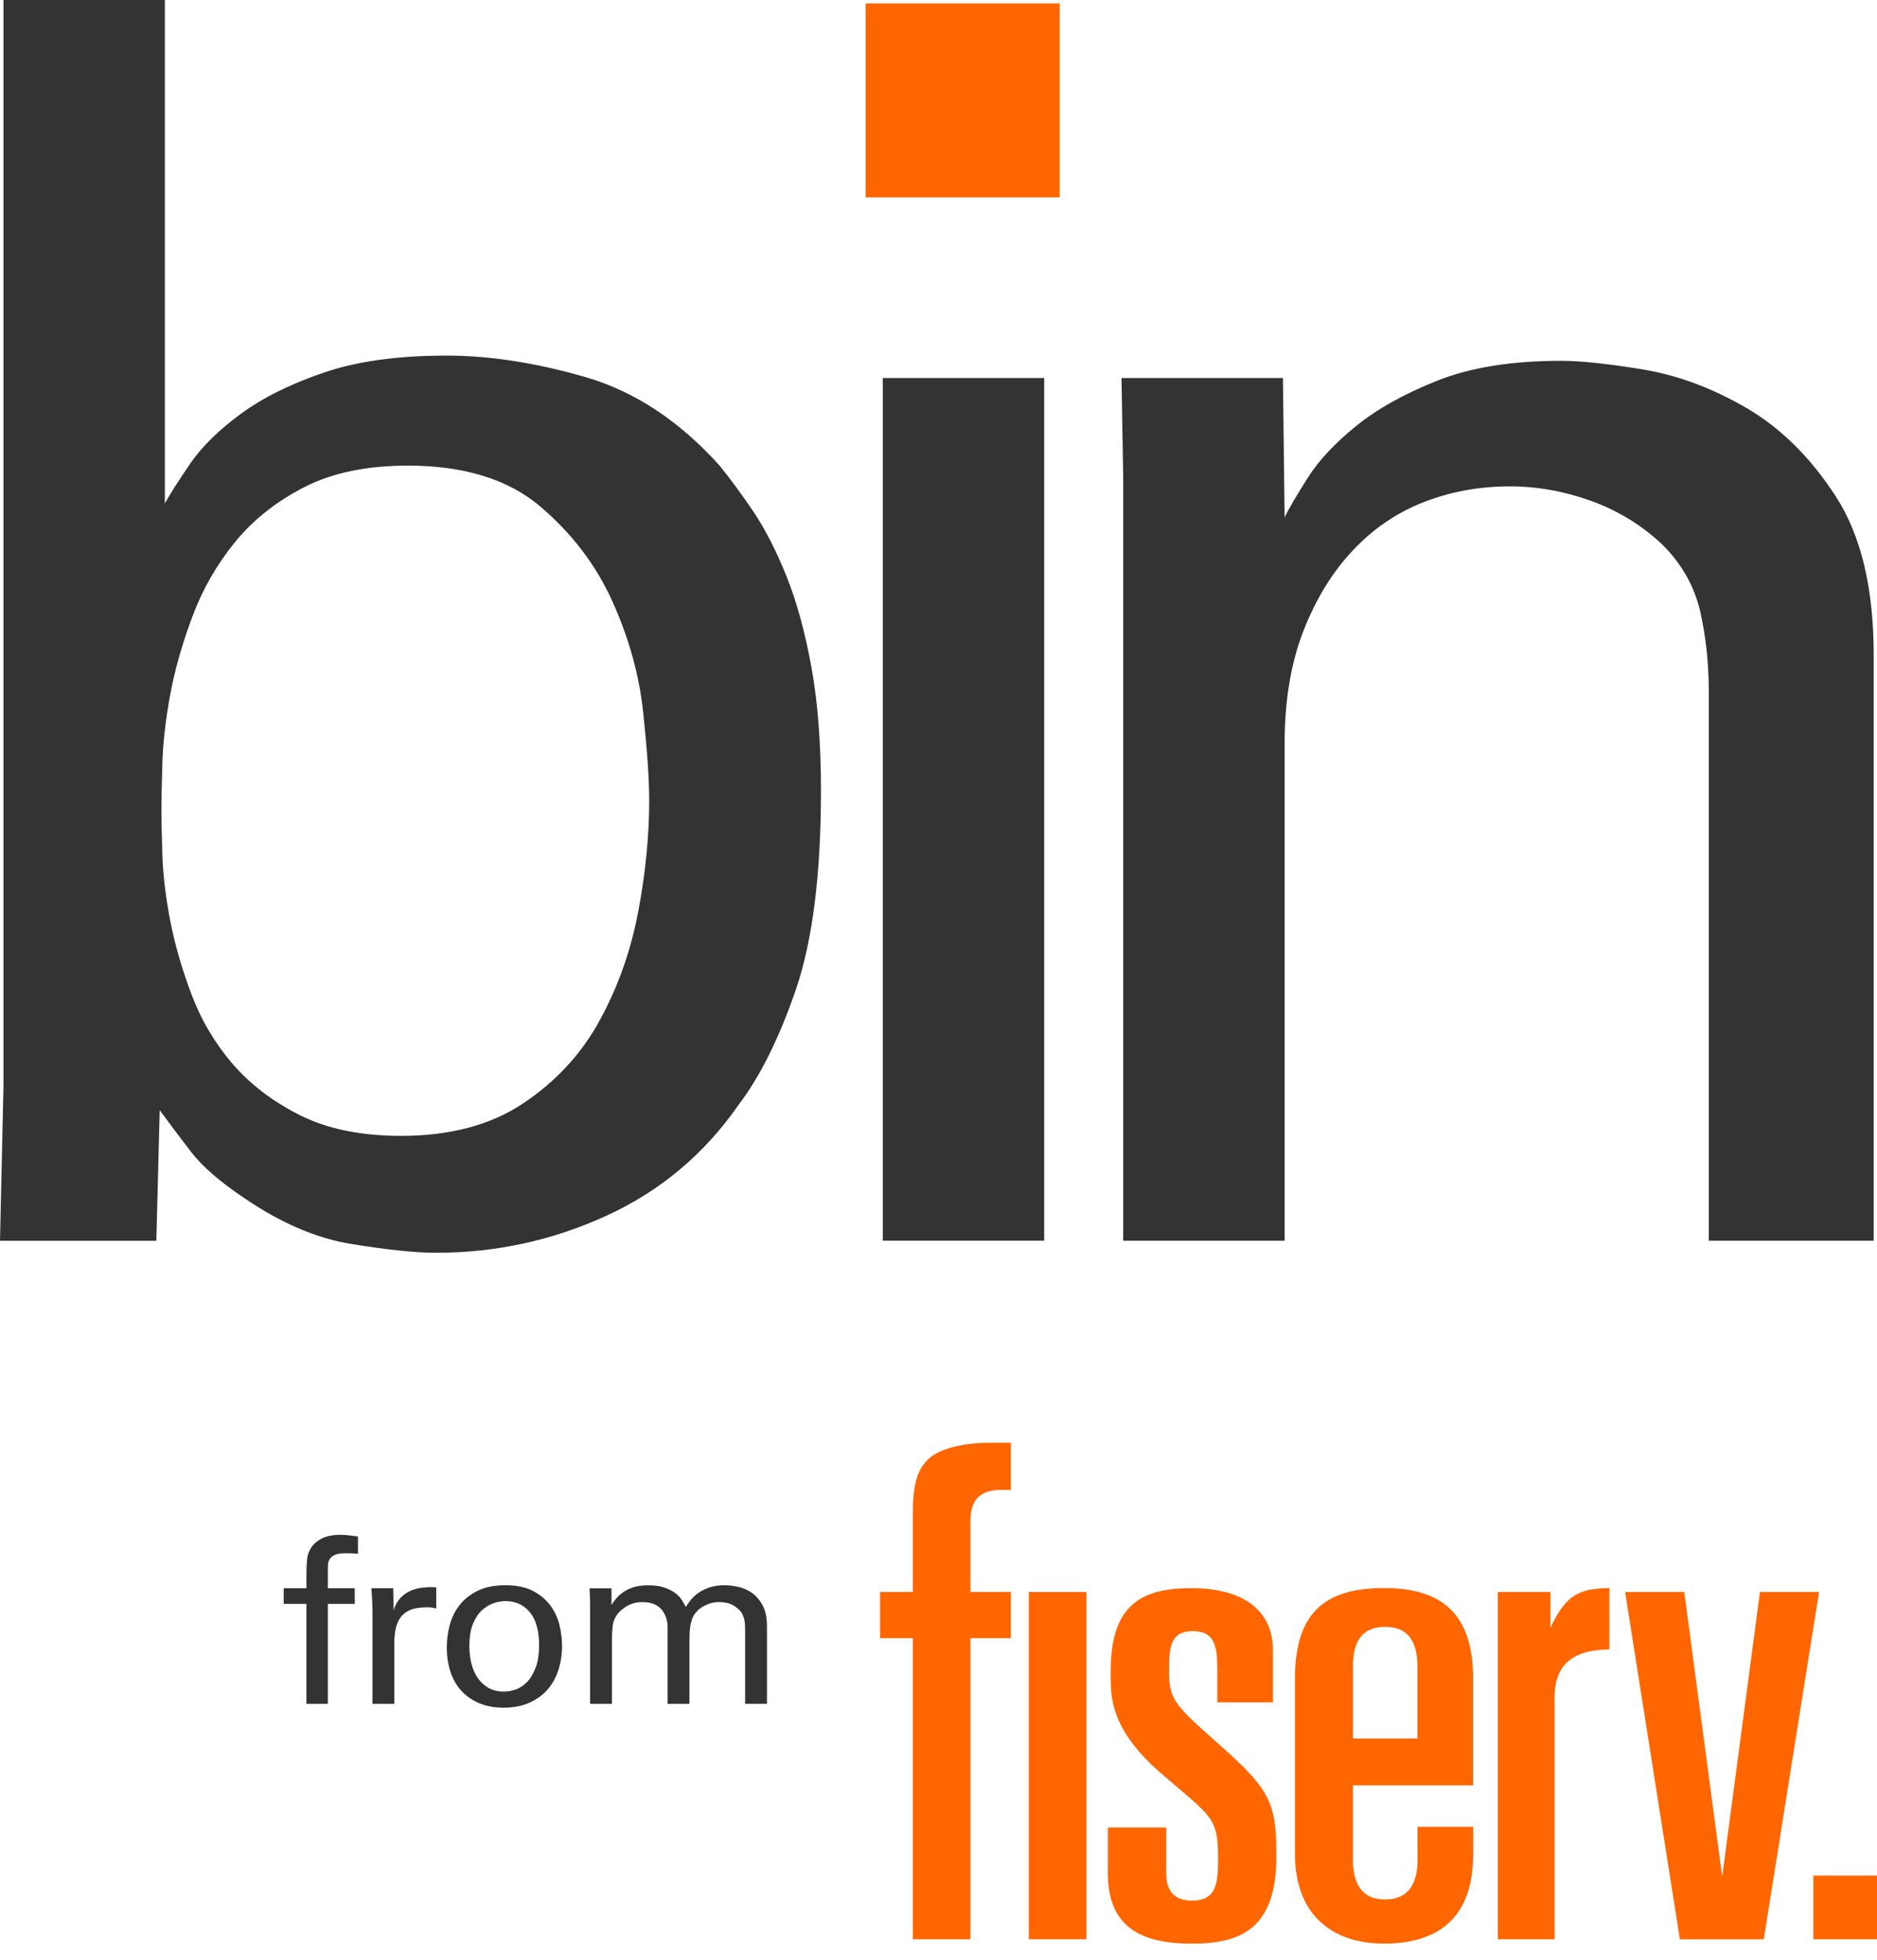
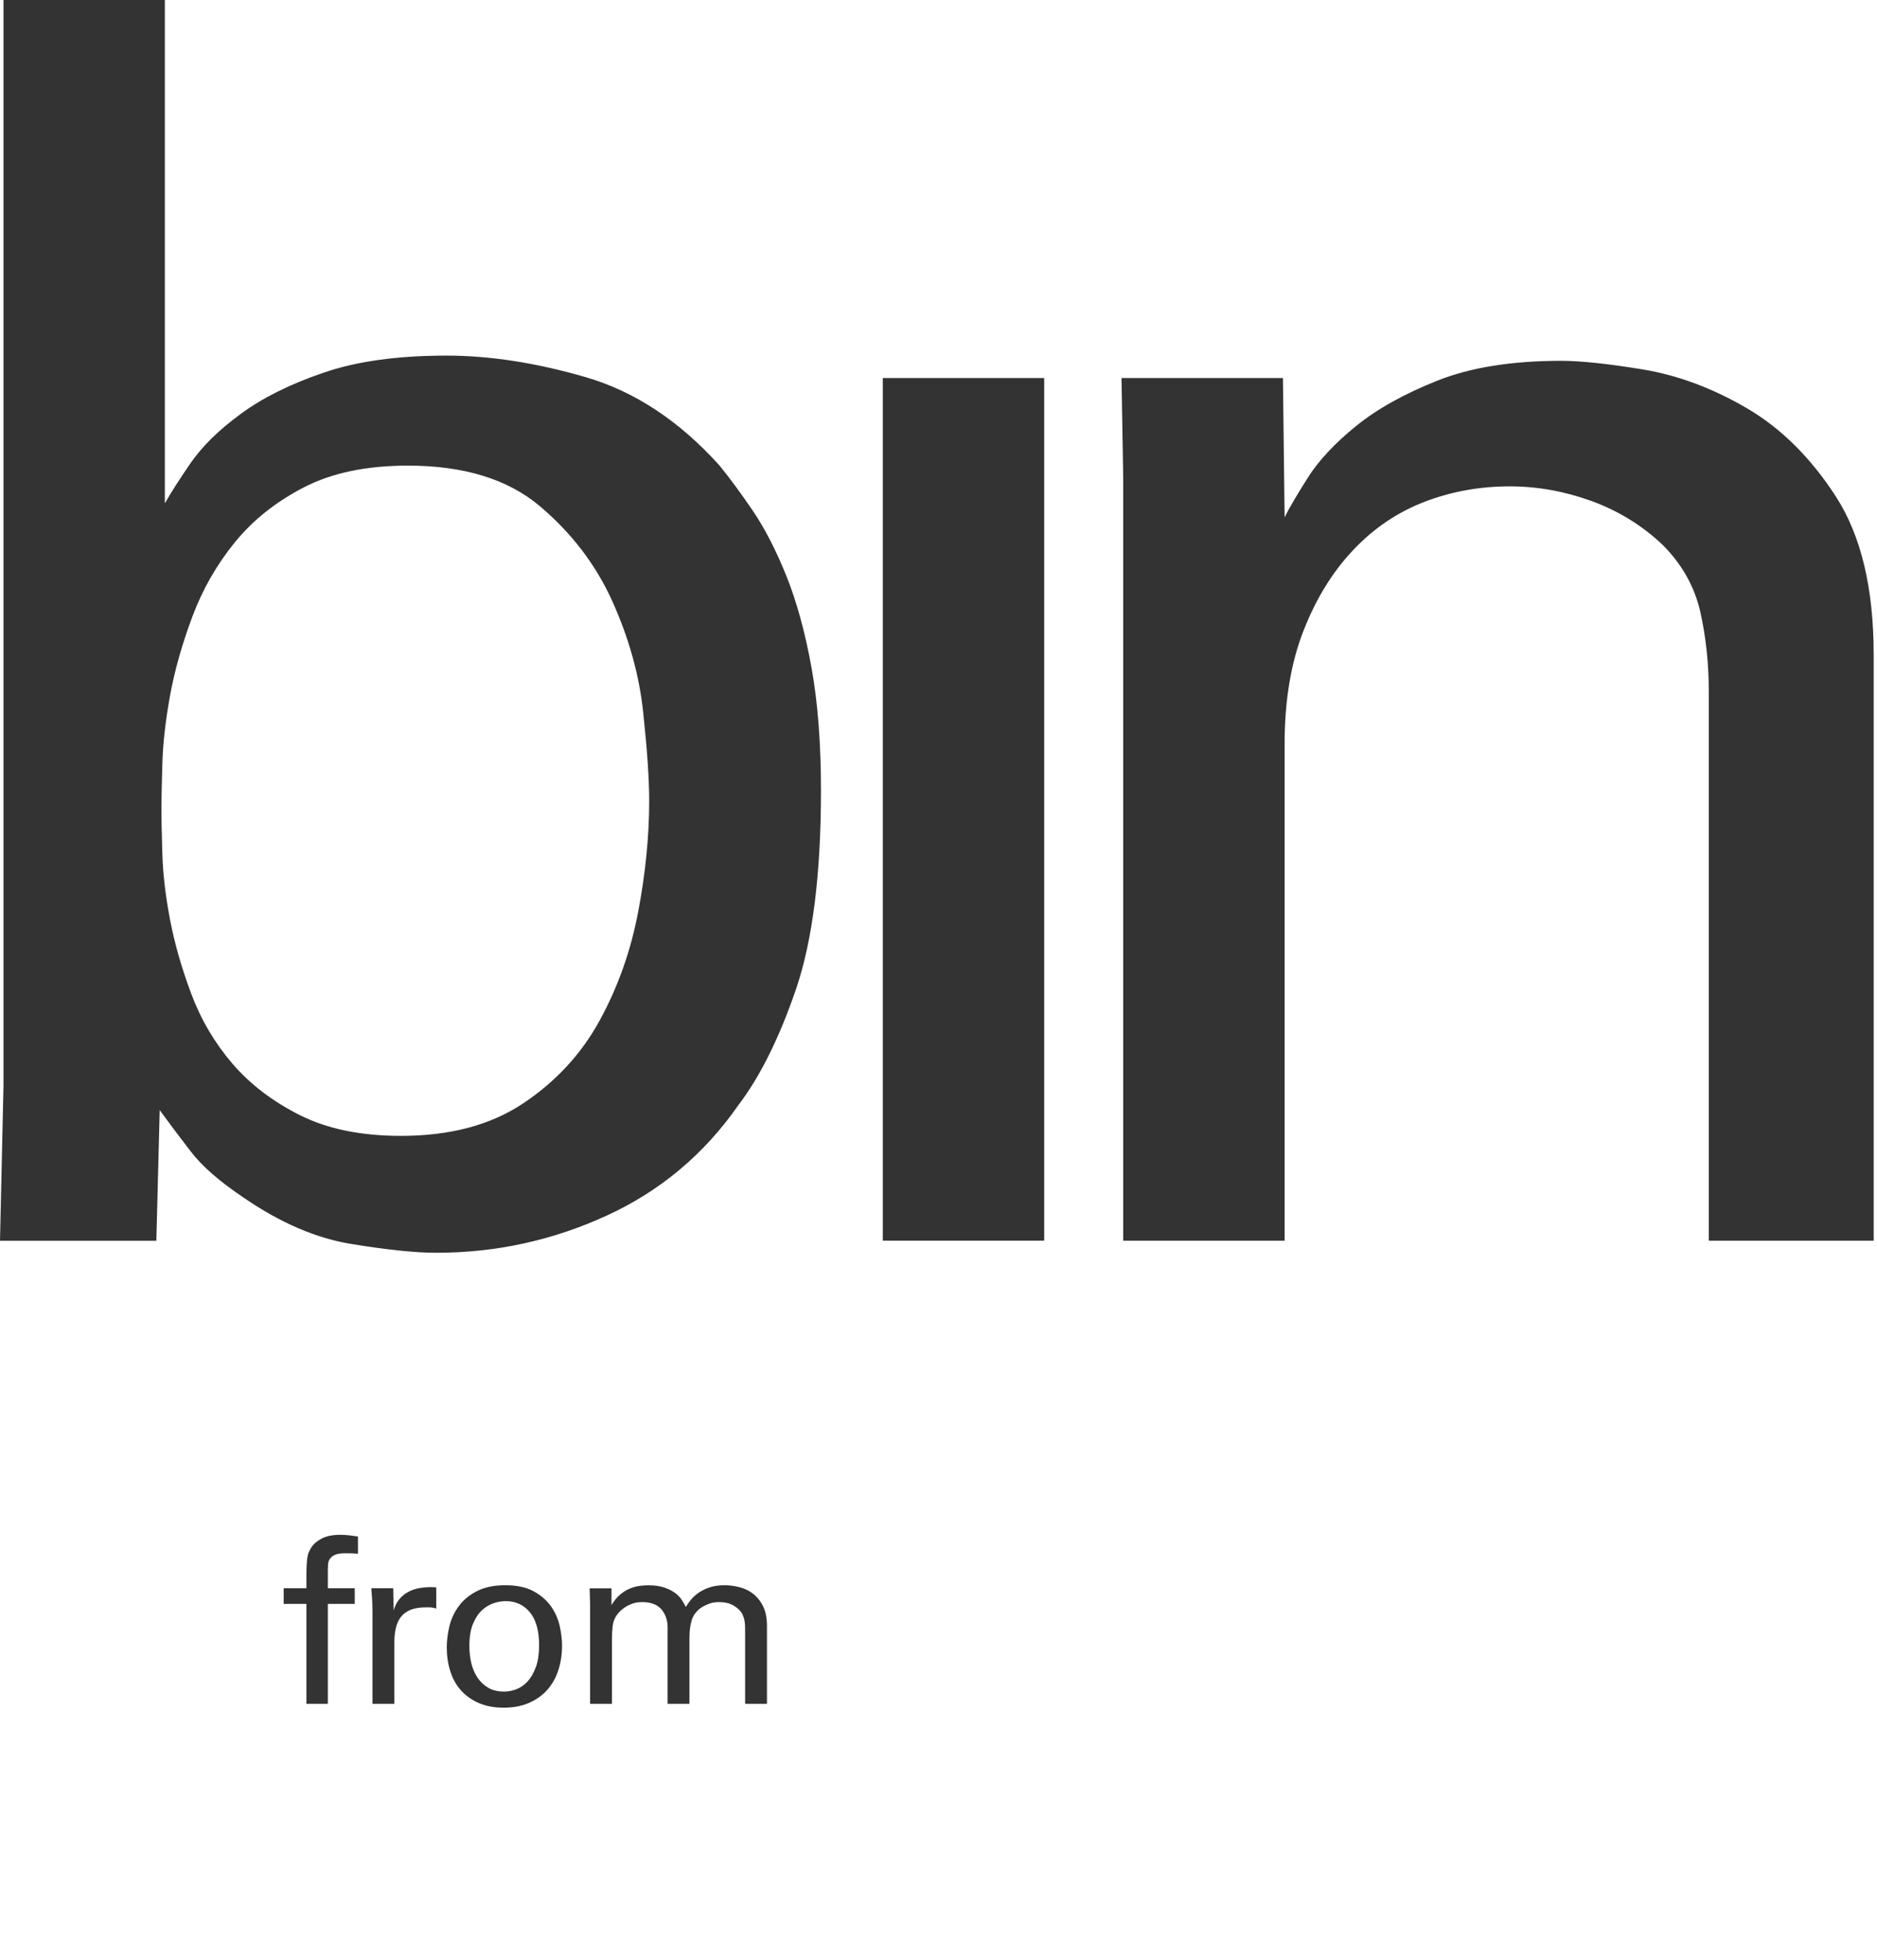
<svg xmlns="http://www.w3.org/2000/svg" width="68" height="71" viewBox="0 0 68 71" fill="none">
-   <path d="M44.063 63.092C42.487 61.702 42.352 61.513 42.352 60.488C42.352 59.613 42.428 59.081 43.215 59.081C44.002 59.081 44.102 59.606 44.102 60.497V61.659H46.116V59.765C46.111 58.277 44.967 57.523 43.17 57.523C41.373 57.523 40.249 58.109 40.239 60.489C40.237 60.893 40.239 60.893 40.239 60.738C40.24 61.485 40.244 62.669 42.091 64.255L42.621 64.71C43.983 65.859 44.133 65.997 44.127 67.362C44.125 68.204 44.072 68.842 43.19 68.842C42.309 68.842 42.249 68.199 42.249 67.8V66.193H40.136V67.854C40.136 69.895 41.465 70.4 43.188 70.4C44.911 70.4 46.239 69.891 46.239 67.262V67.044C46.236 65.207 45.904 64.714 44.061 63.092H44.063ZM33.623 52.857C33.197 53.258 33.071 53.885 33.071 54.78V57.663H31.885V59.336H33.071V70.242H35.156V59.336H36.62V57.663H35.156V55.105C35.156 54.733 35.233 54.448 35.413 54.252C35.595 54.061 35.871 53.966 36.246 53.966H36.62V52.257H35.866C34.939 52.257 34.047 52.452 33.624 52.856L33.623 52.857ZM37.272 70.242H39.362V57.664H37.272V70.242ZM38.39 0.123H31.359V7.148H38.39V0.123ZM50.141 57.519C47.944 57.519 46.914 58.467 46.914 60.805V67.174C46.92 69.302 48.207 70.398 50.141 70.398C52.074 70.398 53.365 69.495 53.37 67.174V66.169H51.353L51.355 67.36C51.355 68.211 51.037 68.801 50.179 68.801C49.322 68.801 49.014 68.208 49.014 67.358V64.666H53.369V60.79C53.364 58.469 52.252 57.519 50.14 57.519H50.141ZM51.351 62.97H49.015V60.371C49.015 59.661 49.196 58.927 50.176 58.927C51.155 58.927 51.35 59.651 51.35 60.37V62.97H51.351ZM63.76 57.663L62.391 67.973L61.017 57.663H58.875L60.859 70.243H63.898L65.9 57.663H63.76ZM65.694 67.935V70.242H68V67.935H65.694ZM56.19 58.913L56.169 58.959V57.662H54.264V70.242H56.319V61.477C56.319 60.799 56.54 60.352 56.922 60.089C57.289 59.838 57.735 59.753 58.305 59.744V57.519C57.213 57.541 56.744 57.757 56.19 58.913Z" fill="#FF6600" />
  <path d="M15.261 57.51C15.172 57.521 15.078 57.543 14.978 57.577C14.879 57.61 14.781 57.659 14.686 57.724C14.592 57.788 14.507 57.869 14.432 57.969C14.358 58.07 14.3 58.192 14.262 58.336L14.245 57.527H13.453C13.465 57.667 13.474 57.807 13.482 57.948C13.491 58.09 13.495 58.233 13.495 58.378V61.713H14.287V59.487C14.287 59.309 14.303 59.142 14.337 58.987C14.37 58.831 14.429 58.697 14.512 58.582C14.596 58.469 14.711 58.379 14.858 58.316C15.005 58.252 15.196 58.219 15.429 58.219H15.555C15.593 58.219 15.627 58.222 15.655 58.228C15.721 58.239 15.771 58.25 15.805 58.262V57.494C15.738 57.489 15.66 57.486 15.571 57.486C15.481 57.486 15.379 57.494 15.262 57.511L15.261 57.51ZM19.966 58.189C19.814 57.969 19.604 57.787 19.337 57.639C19.071 57.492 18.728 57.418 18.312 57.418C17.896 57.418 17.559 57.488 17.287 57.627C17.014 57.765 16.796 57.943 16.632 58.16C16.468 58.377 16.353 58.619 16.286 58.885C16.219 59.152 16.186 59.413 16.186 59.669C16.186 59.974 16.228 60.262 16.312 60.528C16.395 60.795 16.522 61.026 16.695 61.221C16.867 61.414 17.083 61.569 17.34 61.682C17.6 61.796 17.9 61.853 18.245 61.853C18.59 61.853 18.912 61.794 19.178 61.674C19.445 61.554 19.666 61.394 19.842 61.19C20.017 60.987 20.147 60.75 20.233 60.477C20.319 60.205 20.362 59.916 20.362 59.611C20.362 59.394 20.335 59.157 20.279 58.902C20.223 58.647 20.119 58.409 19.966 58.188L19.966 58.189ZM19.412 60.383C19.334 60.597 19.235 60.769 19.116 60.9C18.997 61.03 18.862 61.125 18.712 61.183C18.562 61.241 18.412 61.27 18.262 61.27C18.04 61.27 17.85 61.225 17.691 61.133C17.533 61.04 17.402 60.919 17.3 60.766C17.198 60.613 17.122 60.438 17.075 60.241C17.028 60.044 17.005 59.837 17.005 59.619C17.005 59.291 17.048 59.021 17.138 58.81C17.226 58.6 17.338 58.433 17.471 58.314C17.605 58.194 17.747 58.111 17.897 58.064C18.047 58.017 18.186 57.993 18.314 57.993C18.68 57.993 18.975 58.128 19.197 58.398C19.419 58.666 19.53 59.063 19.53 59.586C19.53 59.902 19.492 60.168 19.414 60.381L19.412 60.383ZM12.327 55.592C12.055 55.592 11.835 55.636 11.665 55.721C11.495 55.807 11.366 55.917 11.277 56.051C11.244 56.106 11.215 56.162 11.189 56.218C11.164 56.273 11.146 56.339 11.135 56.414C11.124 56.488 11.116 56.578 11.11 56.68C11.105 56.782 11.101 56.906 11.101 57.051V57.527H10.277V58.094H11.101V61.713H11.877V58.094H12.852V57.527H11.877V56.868C11.877 56.796 11.88 56.724 11.885 56.651C11.891 56.579 11.915 56.514 11.956 56.455C11.998 56.397 12.06 56.35 12.144 56.314C12.227 56.277 12.349 56.26 12.51 56.26C12.588 56.26 12.667 56.26 12.747 56.263C12.828 56.266 12.901 56.271 12.968 56.276V55.651C12.885 55.639 12.785 55.627 12.668 55.613C12.551 55.599 12.437 55.591 12.326 55.591L12.327 55.592ZM31.981 44.938H37.829V13.692H31.981V44.938ZM66.513 17.988C65.599 16.576 64.521 15.507 63.276 14.78C62.031 14.055 60.775 13.588 59.51 13.38C58.246 13.173 57.261 13.069 56.556 13.069C54.772 13.069 53.278 13.308 52.076 13.786C50.874 14.264 49.889 14.812 49.122 15.436C48.354 16.058 47.773 16.681 47.38 17.302C46.986 17.924 46.703 18.403 46.539 18.736L46.478 13.693H40.63L40.692 17.302V44.939H46.539V26.95C46.539 25.374 46.768 24.004 47.225 22.841C47.679 21.681 48.281 20.704 49.029 19.917C49.774 19.128 50.635 18.55 51.612 18.174C52.586 17.802 53.611 17.616 54.69 17.616C55.687 17.616 56.671 17.791 57.646 18.143C58.62 18.497 59.481 19.024 60.229 19.73C60.935 20.436 61.388 21.244 61.598 22.159C61.804 23.074 61.907 24.048 61.907 25.084V44.94H67.88V23.715C67.88 21.309 67.423 19.399 66.513 17.989L66.513 17.988ZM28.497 20.881C28.122 19.948 27.718 19.159 27.284 18.515C26.847 17.874 26.443 17.323 26.07 16.866C24.617 15.249 22.999 14.18 21.216 13.66C19.433 13.143 17.752 12.88 16.178 12.88C14.394 12.88 12.901 13.089 11.699 13.507C10.493 13.92 9.497 14.419 8.712 14.999C7.921 15.58 7.321 16.172 6.906 16.771C6.491 17.375 6.181 17.86 5.972 18.234V0H0.126V39.336L0 44.941H5.664L5.786 40.209C6.119 40.666 6.492 41.166 6.907 41.702C7.321 42.244 7.964 42.803 8.835 43.385C10.164 44.297 11.47 44.858 12.755 45.062C14.042 45.271 15.058 45.376 15.803 45.376C17.962 45.376 20.014 44.93 21.965 44.036C23.915 43.146 25.51 41.808 26.754 40.023C27.542 38.986 28.236 37.586 28.84 35.822C29.44 34.057 29.742 31.662 29.742 28.632C29.742 26.93 29.628 25.448 29.399 24.18C29.17 22.917 28.871 21.816 28.497 20.882L28.497 20.881ZM23.115 33.05C22.846 34.462 22.38 35.768 21.719 36.972C21.061 38.174 20.14 39.171 18.962 39.959C17.783 40.748 16.306 41.142 14.529 41.142C13.08 41.142 11.862 40.891 10.87 40.394C9.879 39.897 9.063 39.273 8.421 38.528C7.78 37.779 7.285 36.941 6.933 36.007C6.582 35.073 6.324 34.171 6.158 33.301C5.993 32.428 5.9 31.629 5.881 30.901C5.858 30.176 5.848 29.647 5.848 29.317C5.848 28.986 5.859 28.444 5.881 27.696C5.9 26.948 5.993 26.12 6.158 25.205C6.324 24.296 6.593 23.339 6.966 22.343C7.336 21.348 7.853 20.448 8.514 19.635C9.175 18.826 10.014 18.163 11.025 17.644C12.038 17.124 13.289 16.865 14.777 16.865C16.803 16.865 18.394 17.355 19.549 18.326C20.707 19.303 21.586 20.453 22.186 21.783C22.785 23.113 23.158 24.449 23.301 25.798C23.445 27.145 23.519 28.218 23.519 29.004C23.519 30.292 23.384 31.638 23.116 33.05H23.115ZM27.246 57.698C27.091 57.589 26.924 57.516 26.746 57.477C26.568 57.437 26.404 57.418 26.255 57.418C26.021 57.418 25.824 57.449 25.663 57.511C25.501 57.572 25.367 57.644 25.258 57.727C25.15 57.811 25.062 57.897 24.996 57.986C24.929 58.075 24.879 58.148 24.846 58.203C24.806 58.125 24.758 58.041 24.699 57.949C24.641 57.858 24.559 57.773 24.453 57.695C24.347 57.617 24.217 57.552 24.062 57.499C23.906 57.446 23.712 57.42 23.478 57.42C23.389 57.42 23.289 57.427 23.177 57.441C23.067 57.455 22.951 57.485 22.832 57.533C22.712 57.58 22.594 57.651 22.478 57.746C22.361 57.84 22.253 57.971 22.153 58.137V57.529H21.361L21.378 58.087V61.714H22.17V59.337C22.17 59.204 22.178 59.06 22.195 58.904C22.211 58.749 22.264 58.609 22.353 58.488C22.375 58.455 22.411 58.412 22.461 58.362C22.512 58.312 22.574 58.262 22.649 58.212C22.723 58.162 22.813 58.119 22.916 58.083C23.018 58.046 23.136 58.029 23.269 58.029C23.58 58.029 23.811 58.116 23.961 58.291C24.111 58.467 24.186 58.685 24.186 58.946V61.714H24.978V59.37C24.978 59.326 24.979 59.267 24.982 59.192C24.984 59.117 24.991 59.036 25.002 58.949C25.013 58.864 25.032 58.779 25.057 58.696C25.081 58.612 25.116 58.538 25.16 58.471C25.189 58.431 25.226 58.387 25.273 58.337C25.32 58.287 25.381 58.24 25.456 58.196C25.531 58.151 25.617 58.112 25.715 58.079C25.812 58.046 25.924 58.029 26.052 58.029C26.252 58.029 26.419 58.066 26.553 58.141C26.686 58.216 26.786 58.302 26.853 58.395C26.891 58.451 26.924 58.524 26.953 58.617C26.98 58.708 26.994 58.845 26.994 59.029V61.714H27.786V58.904C27.786 58.598 27.735 58.348 27.632 58.153C27.529 57.959 27.4 57.808 27.244 57.699L27.246 57.698Z" fill="#333333" />
</svg>